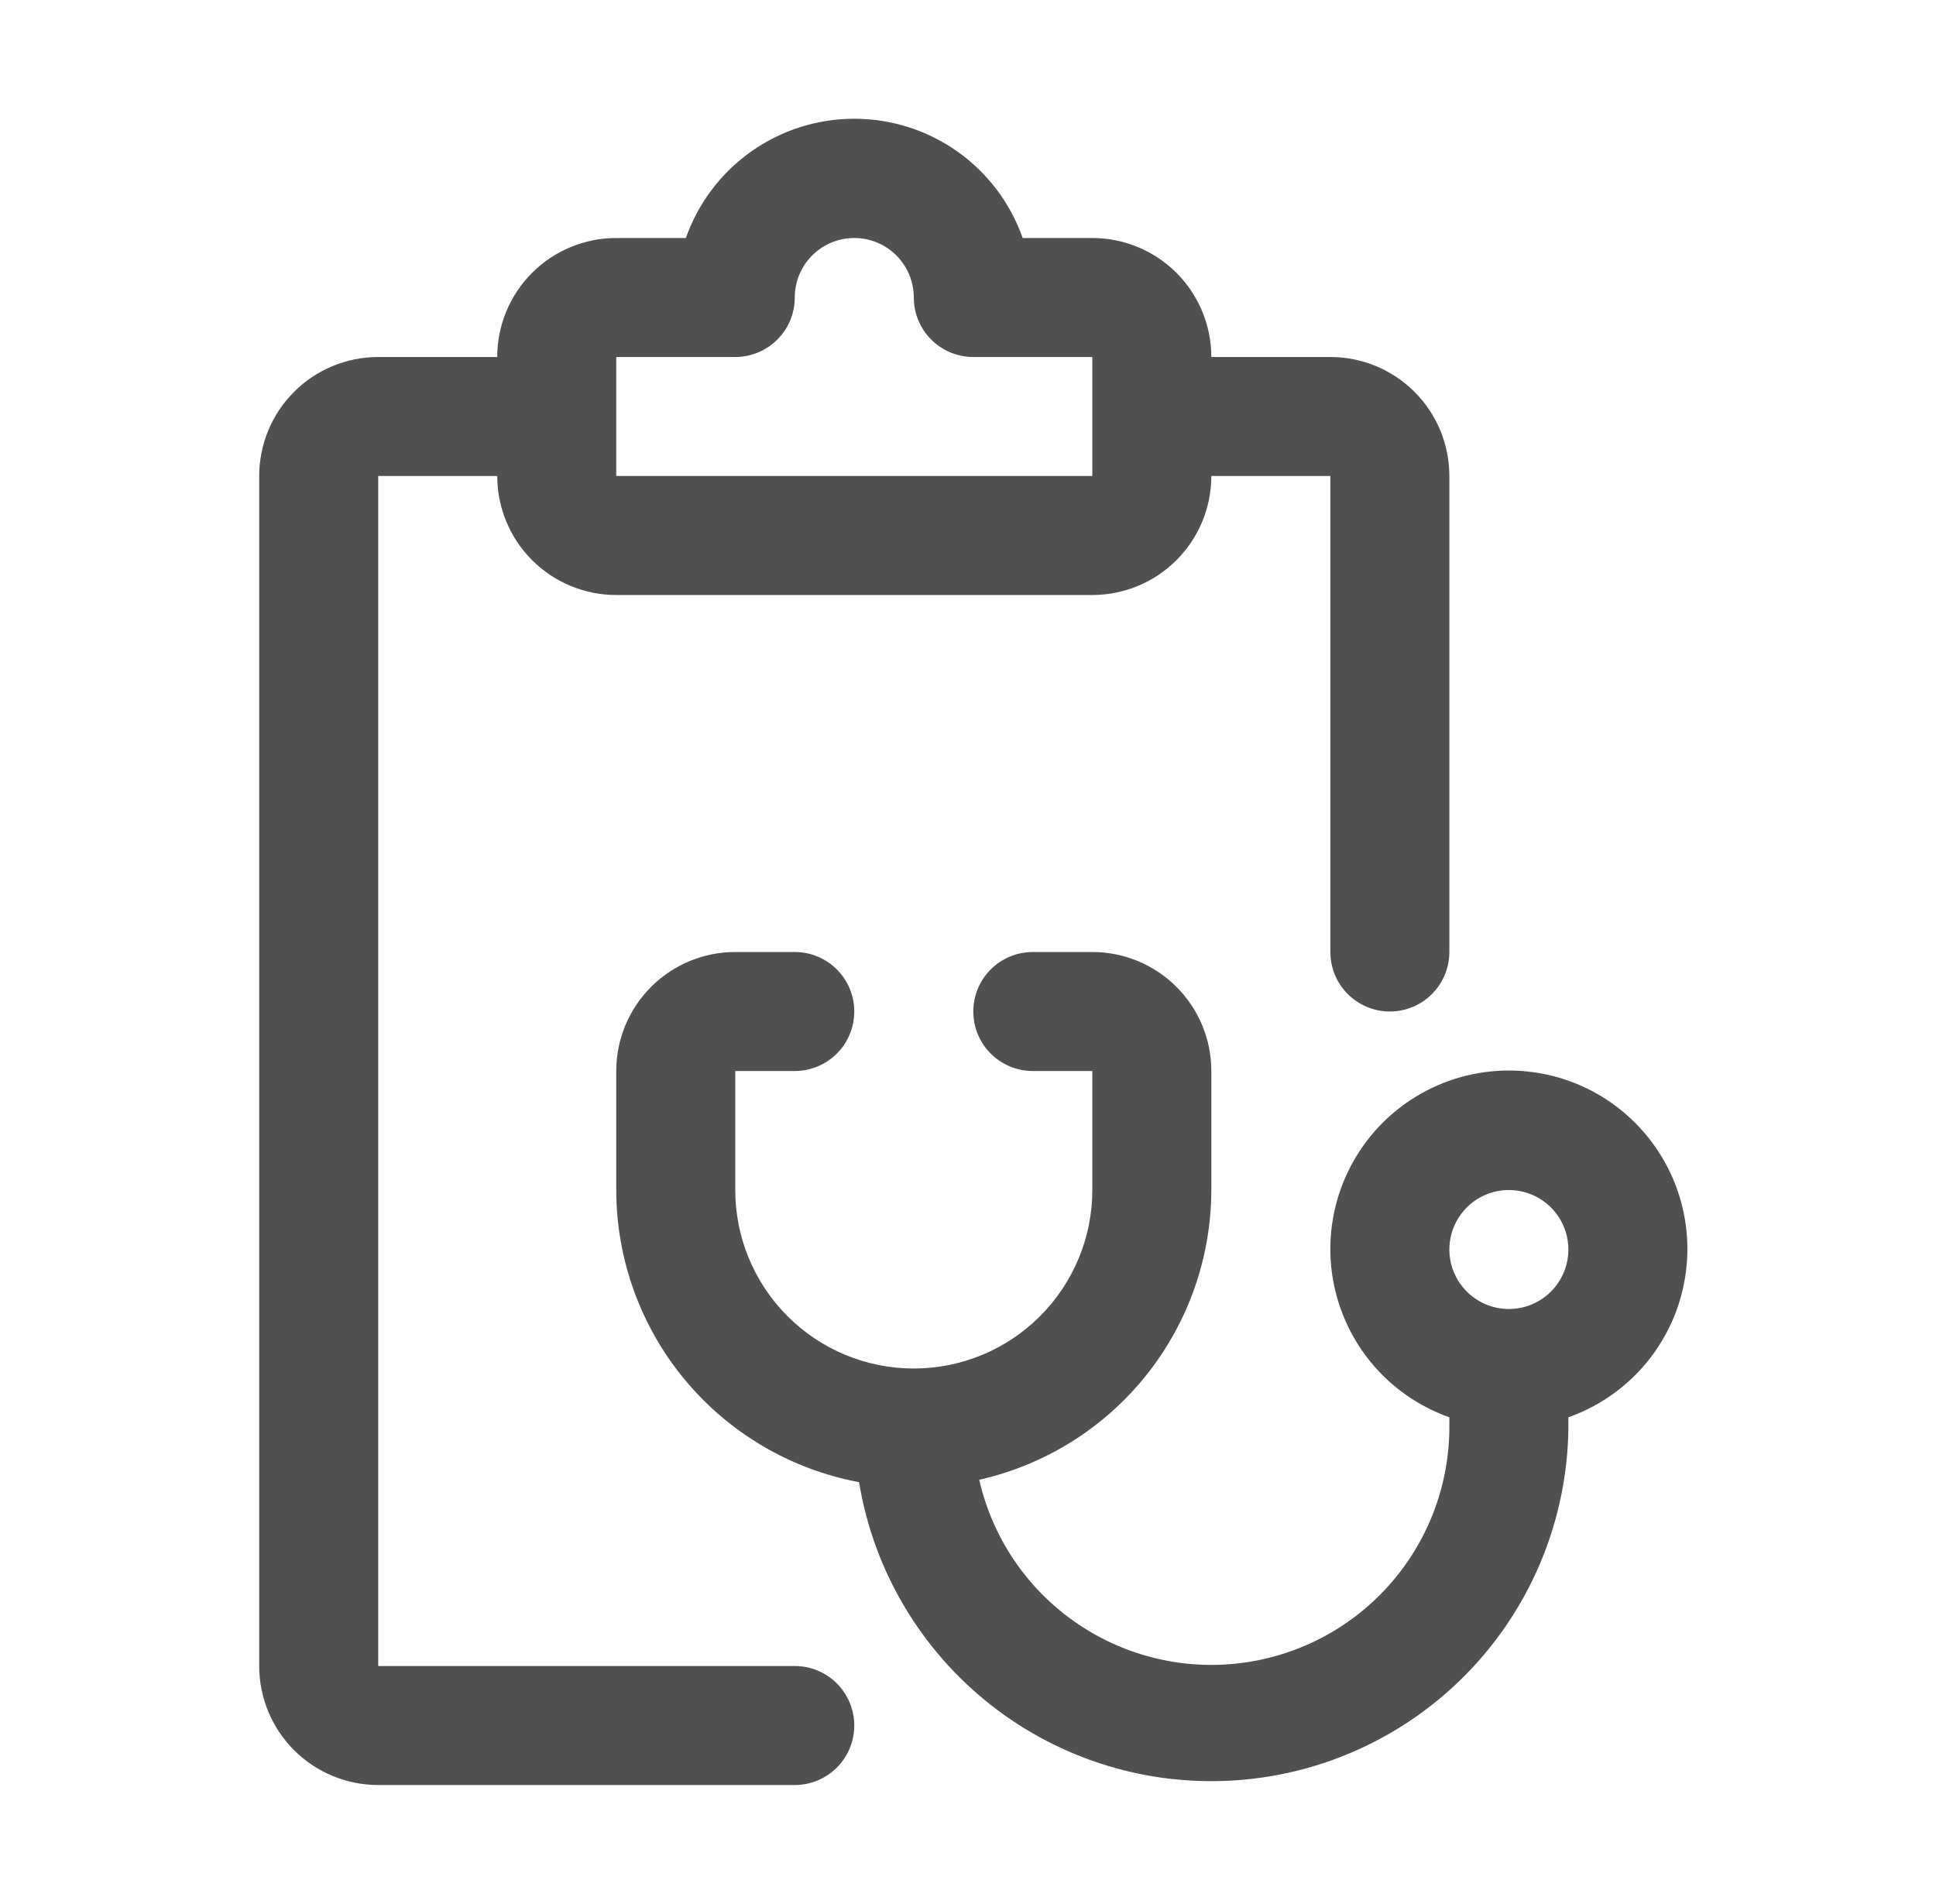
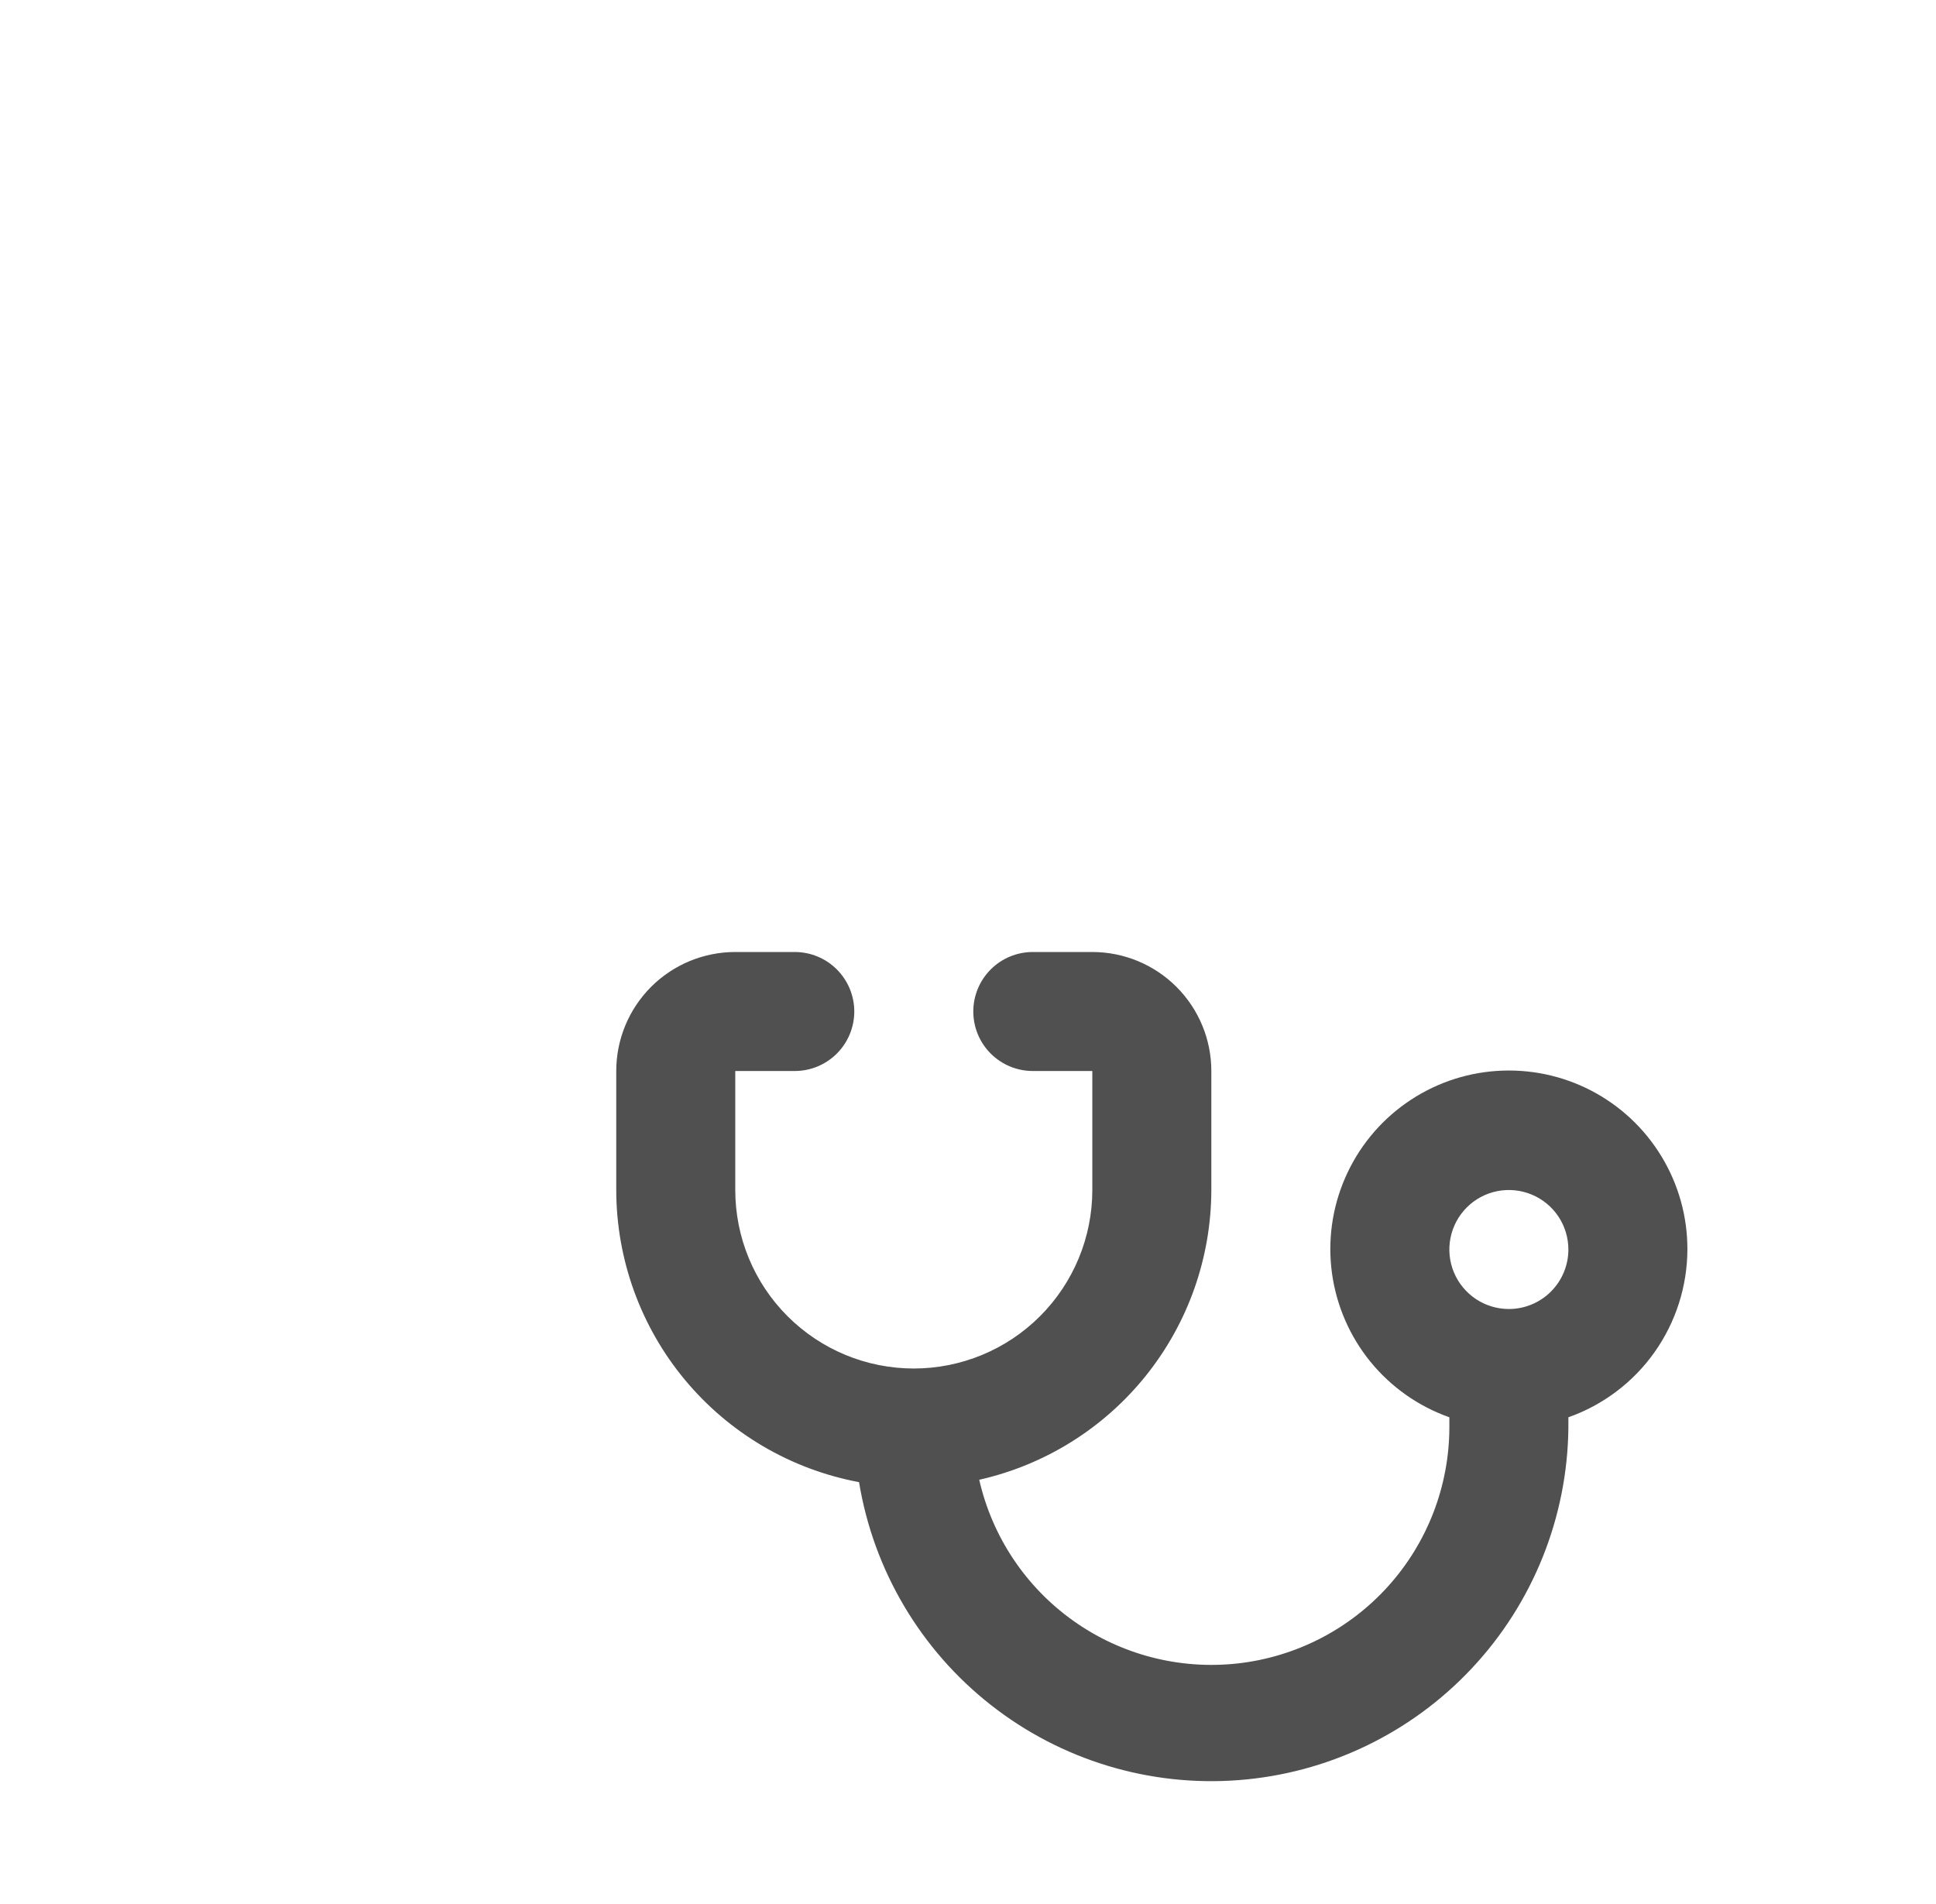
<svg xmlns="http://www.w3.org/2000/svg" width="61" height="60" viewBox="0 0 61 60" fill="none">
-   <path d="M25.042 52.5H11.917V15H15.667C15.667 15.995 16.062 16.948 16.765 17.652C17.468 18.355 18.422 18.75 19.417 18.75H34.417C35.411 18.75 36.365 18.355 37.068 17.652C37.772 16.948 38.167 15.995 38.167 15H41.917V30C41.917 30.497 42.114 30.974 42.466 31.326C42.818 31.677 43.294 31.875 43.792 31.875C44.289 31.875 44.766 31.677 45.117 31.326C45.469 30.974 45.667 30.497 45.667 30V15C45.667 14.005 45.272 13.052 44.568 12.348C43.865 11.645 42.911 11.25 41.917 11.25H38.167C38.167 10.255 37.772 9.302 37.068 8.598C36.365 7.895 35.411 7.5 34.417 7.5H32.223C31.836 6.401 31.118 5.45 30.168 4.776C29.217 4.103 28.081 3.742 26.917 3.742C25.752 3.742 24.616 4.103 23.666 4.776C22.715 5.45 21.997 6.401 21.61 7.5H19.417C18.422 7.5 17.468 7.895 16.765 8.598C16.062 9.302 15.667 10.255 15.667 11.25H11.917C10.922 11.25 9.968 11.645 9.265 12.348C8.562 13.052 8.167 14.005 8.167 15V52.5C8.167 53.495 8.562 54.448 9.265 55.152C9.968 55.855 10.922 56.25 11.917 56.25H25.042C25.539 56.25 26.016 56.052 26.367 55.701C26.719 55.349 26.917 54.872 26.917 54.375C26.917 53.878 26.719 53.401 26.367 53.049C26.016 52.697 25.539 52.5 25.042 52.5ZM19.417 11.25H23.167C23.664 11.25 24.141 11.052 24.492 10.701C24.844 10.349 25.042 9.872 25.042 9.375C25.042 8.878 25.239 8.401 25.591 8.049C25.942 7.697 26.419 7.5 26.917 7.5C27.414 7.5 27.891 7.697 28.242 8.049C28.594 8.401 28.792 8.878 28.792 9.375C28.792 9.872 28.989 10.349 29.341 10.701C29.692 11.052 30.169 11.25 30.667 11.25H34.417V15H19.417V11.25Z" fill="#505050" />
-   <path d="M53.167 39.375C53.17 38.343 52.889 37.33 52.354 36.447C51.82 35.564 51.053 34.845 50.138 34.369C49.223 33.893 48.194 33.678 47.164 33.747C46.135 33.816 45.144 34.167 44.301 34.762C43.457 35.356 42.794 36.172 42.383 37.118C41.971 38.064 41.828 39.106 41.969 40.128C42.111 41.15 42.53 42.114 43.182 42.914C43.834 43.713 44.694 44.318 45.667 44.662V45C45.658 46.841 44.973 48.614 43.741 49.983C42.51 51.351 40.818 52.218 38.988 52.42C37.158 52.621 35.318 52.143 33.818 51.075C32.318 50.008 31.263 48.426 30.854 46.631C32.928 46.163 34.781 45.005 36.109 43.346C37.438 41.687 38.163 39.626 38.167 37.5V33.75C38.167 32.755 37.772 31.802 37.068 31.098C36.365 30.395 35.411 30 34.417 30H32.542C32.044 30 31.567 30.197 31.216 30.549C30.864 30.901 30.667 31.378 30.667 31.875C30.667 32.372 30.864 32.849 31.216 33.201C31.567 33.552 32.044 33.75 32.542 33.75H34.417V37.5C34.417 38.992 33.824 40.422 32.769 41.477C31.714 42.532 30.284 43.125 28.792 43.125C27.3 43.125 25.869 42.532 24.814 41.477C23.759 40.422 23.167 38.992 23.167 37.5V33.75H25.042C25.539 33.75 26.016 33.552 26.367 33.201C26.719 32.849 26.917 32.372 26.917 31.875C26.917 31.378 26.719 30.901 26.367 30.549C26.016 30.197 25.539 30 25.042 30H23.167C22.172 30 21.218 30.395 20.515 31.098C19.812 31.802 19.417 32.755 19.417 33.75V37.5C19.419 39.685 20.184 41.802 21.581 43.483C22.978 45.164 24.918 46.304 27.067 46.706C27.524 49.483 29.005 51.988 31.219 53.727C33.432 55.465 36.217 56.311 39.024 56.096C41.83 55.882 44.454 54.624 46.378 52.569C48.302 50.515 49.386 47.814 49.417 45V44.662C50.511 44.276 51.459 43.56 52.13 42.613C52.801 41.666 53.163 40.535 53.167 39.375ZM47.542 41.25C47.171 41.25 46.808 41.14 46.5 40.934C46.192 40.728 45.951 40.435 45.809 40.092C45.667 39.75 45.63 39.373 45.703 39.009C45.775 38.645 45.954 38.311 46.216 38.049C46.478 37.787 46.812 37.608 47.176 37.536C47.54 37.464 47.917 37.501 48.259 37.643C48.602 37.785 48.895 38.025 49.101 38.333C49.307 38.642 49.417 39.004 49.417 39.375C49.417 39.872 49.219 40.349 48.867 40.701C48.516 41.052 48.039 41.25 47.542 41.25Z" fill="#505050" />
+   <path d="M53.167 39.375C53.17 38.343 52.889 37.33 52.354 36.447C51.82 35.564 51.053 34.845 50.138 34.369C49.223 33.893 48.194 33.678 47.164 33.747C46.135 33.816 45.144 34.167 44.301 34.762C43.457 35.356 42.794 36.172 42.383 37.118C41.971 38.064 41.828 39.106 41.969 40.128C42.111 41.15 42.53 42.114 43.182 42.914C43.834 43.713 44.694 44.318 45.667 44.662V45C45.658 46.841 44.973 48.614 43.741 49.983C42.51 51.351 40.818 52.218 38.988 52.42C37.158 52.621 35.318 52.143 33.818 51.075C32.318 50.008 31.263 48.426 30.854 46.631C32.928 46.163 34.781 45.005 36.109 43.346C37.438 41.687 38.163 39.626 38.167 37.5V33.75C38.167 32.755 37.772 31.802 37.068 31.098C36.365 30.395 35.411 30 34.417 30H32.542C32.044 30 31.567 30.197 31.216 30.549C30.864 30.901 30.667 31.378 30.667 31.875C30.667 32.372 30.864 32.849 31.216 33.201C31.567 33.552 32.044 33.75 32.542 33.75H34.417V37.5C34.417 38.992 33.824 40.422 32.769 41.477C31.714 42.532 30.284 43.125 28.792 43.125C27.3 43.125 25.869 42.532 24.814 41.477C23.759 40.422 23.167 38.992 23.167 37.5V33.75H25.042C25.539 33.75 26.016 33.552 26.367 33.201C26.719 32.849 26.917 32.372 26.917 31.875C26.917 31.378 26.719 30.901 26.367 30.549C26.016 30.197 25.539 30 25.042 30H23.167C22.172 30 21.218 30.395 20.515 31.098C19.812 31.802 19.417 32.755 19.417 33.75V37.5C19.419 39.685 20.184 41.802 21.581 43.483C22.978 45.164 24.918 46.304 27.067 46.706C27.524 49.483 29.005 51.988 31.219 53.727C33.432 55.465 36.217 56.311 39.024 56.096C41.83 55.882 44.454 54.624 46.378 52.569C48.302 50.515 49.386 47.814 49.417 45V44.662C50.511 44.276 51.459 43.56 52.13 42.613C52.801 41.666 53.163 40.535 53.167 39.375M47.542 41.25C47.171 41.25 46.808 41.14 46.5 40.934C46.192 40.728 45.951 40.435 45.809 40.092C45.667 39.75 45.63 39.373 45.703 39.009C45.775 38.645 45.954 38.311 46.216 38.049C46.478 37.787 46.812 37.608 47.176 37.536C47.54 37.464 47.917 37.501 48.259 37.643C48.602 37.785 48.895 38.025 49.101 38.333C49.307 38.642 49.417 39.004 49.417 39.375C49.417 39.872 49.219 40.349 48.867 40.701C48.516 41.052 48.039 41.25 47.542 41.25Z" fill="#505050" />
</svg>